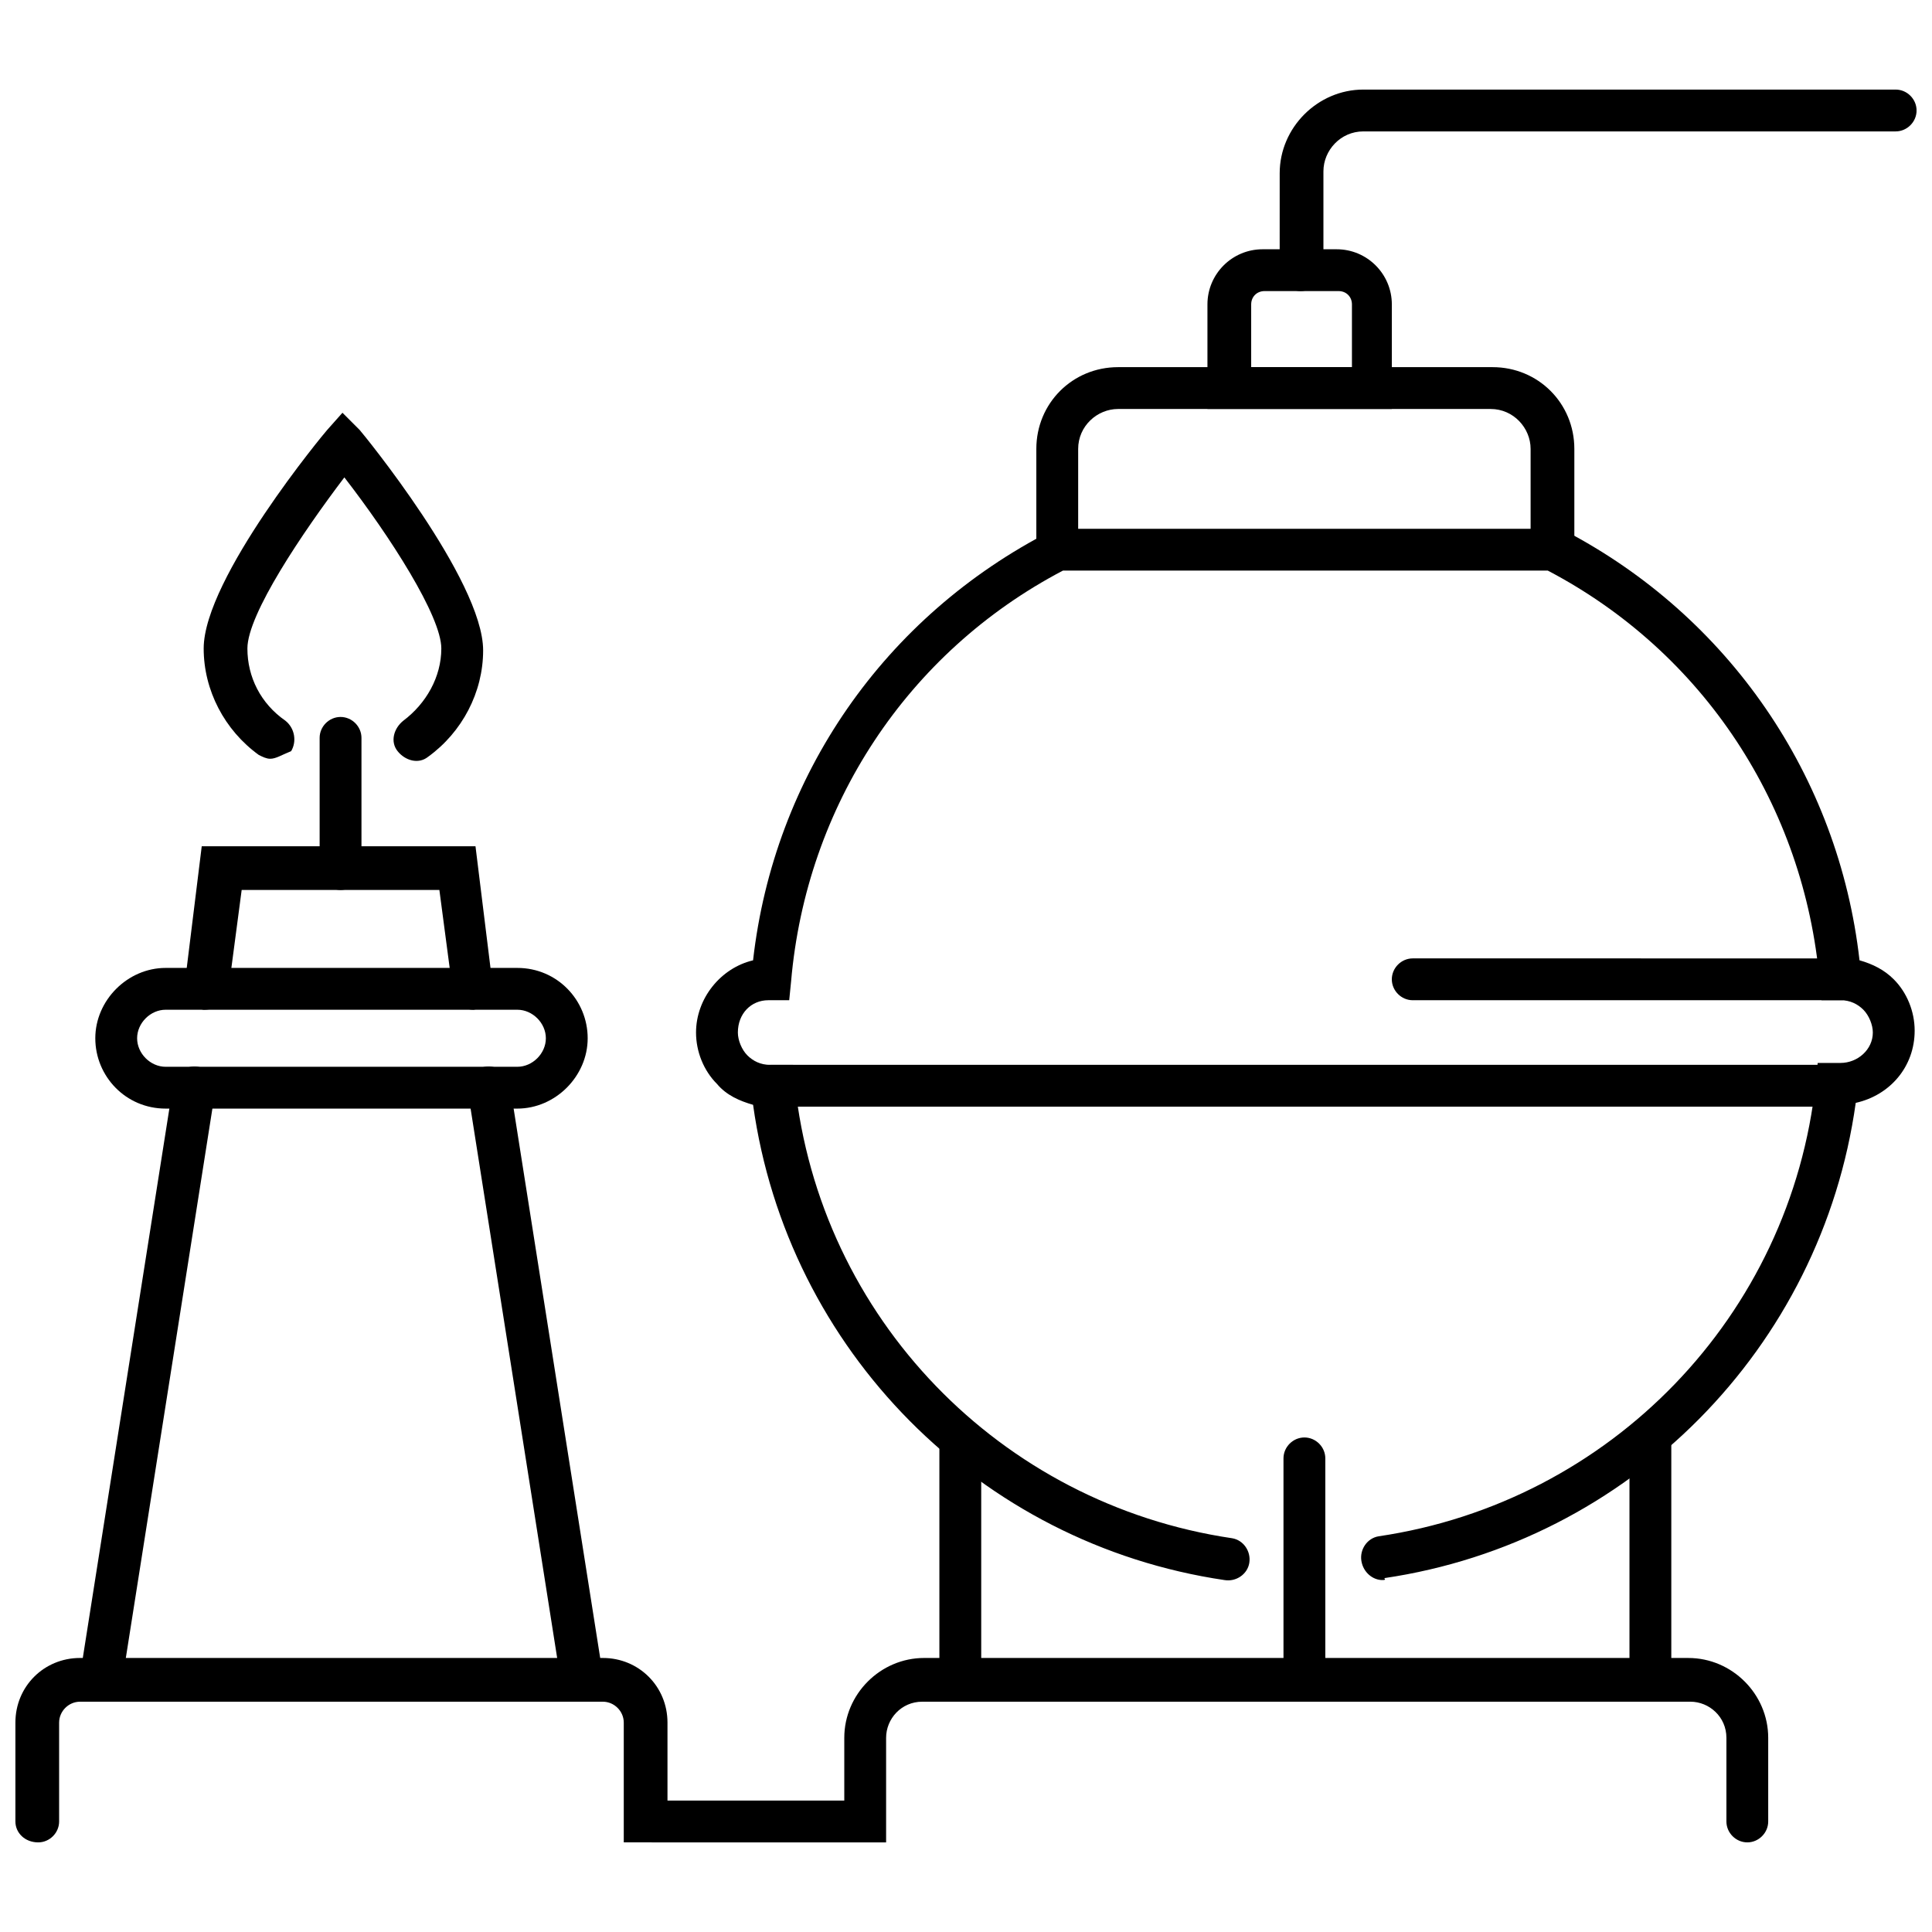
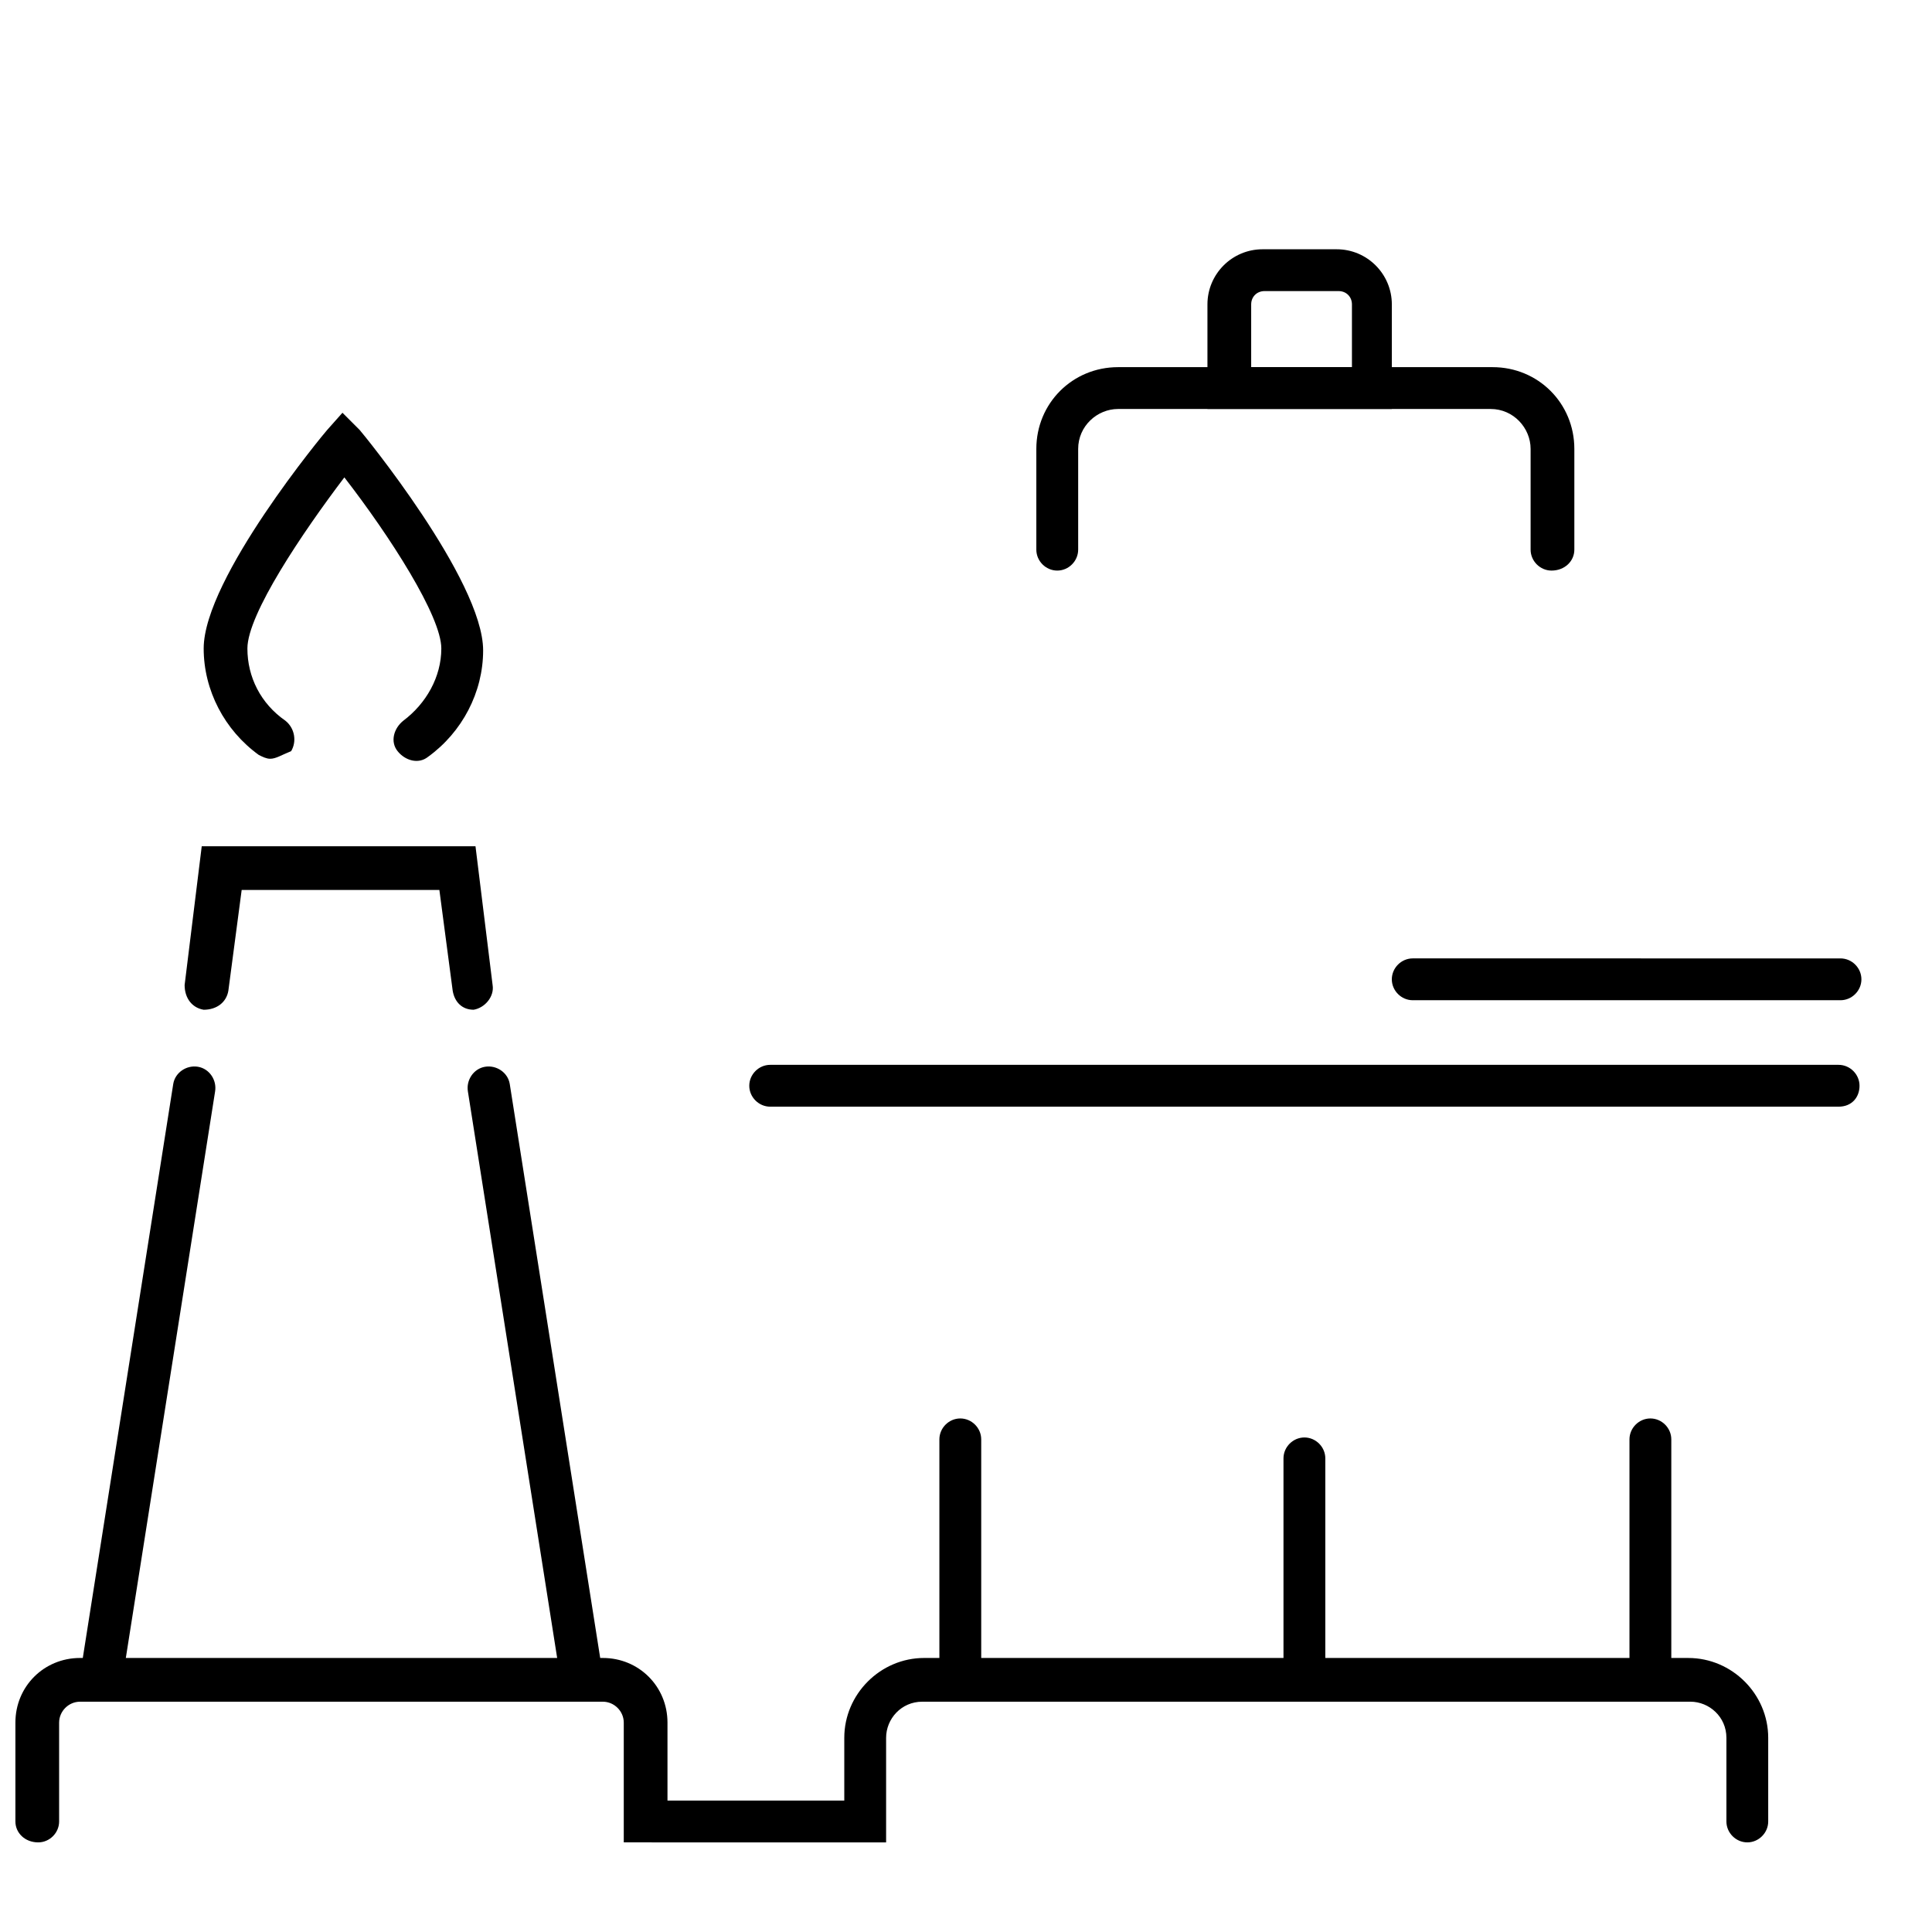
<svg xmlns="http://www.w3.org/2000/svg" width="800px" height="800px" version="1.1" viewBox="144 144 512 512">
  <defs>
    <clipPath id="c">
-       <path d="m328 284h323.9v279h-323.9z" />
-     </clipPath>
+       </clipPath>
    <clipPath id="b">
-       <path d="m483 167h168.9v55h-168.9z" />
-     </clipPath>
+       </clipPath>
    <clipPath id="a">
      <path d="m148.09 583h464.91v50h-464.91z" />
    </clipPath>
  </defs>
  <path d="m555.17 295.21c-3.023 0-5.543-2.519-5.543-5.543v-26.703c0-5.543-4.535-10.578-10.578-10.578h-98.746c-5.543 0-10.578 4.535-10.578 10.578v26.703c0 3.023-2.519 5.543-5.543 5.543-3.023 0-5.543-2.519-5.543-5.543v-26.703c0-12.09 9.574-21.664 21.664-21.664h99.25c12.09 0 21.664 9.574 21.664 21.664v26.703c0 3.023-2.519 5.543-6.047 5.543z" />
  <g clip-path="url(#c)">
-     <path d="m510.33 562.73c-2.519 0-5.039-2.016-5.543-5.039-0.504-3.023 1.512-6.047 4.535-6.551 61.465-9.07 109.33-58.441 115.88-120.41l0.504-5.039h6.047c4.535 0 8.566-3.527 8.566-8.062 0-2.016-1.008-4.535-2.519-6.047s-3.527-2.519-6.047-2.519l-5.039 0.004-0.504-5.039c-4.031-46.352-30.73-87.16-72.043-108.82l-128.47 0.004c-41.312 21.664-68.016 62.473-72.043 108.82l-0.504 5.039h-5.543c-4.535 0-8.062 3.527-8.062 8.566 0 2.016 1.008 4.535 2.519 6.047 1.512 1.512 3.527 2.519 6.047 2.519h6.047l0.504 5.039c6.551 61.969 54.41 111.34 115.88 120.41 3.023 0.504 5.039 3.527 4.535 6.551s-3.527 5.039-6.551 4.535c-64.992-9.574-115.88-60.961-124.95-125.95-3.527-1.008-7.055-2.519-9.574-5.543-3.527-3.527-5.543-8.566-5.543-13.602 0-9.07 6.551-17.129 15.113-19.145 5.543-48.871 34.762-91.191 79.098-113.86l1.008-0.504h134.01l1.008 0.504c43.336 22.66 72.555 64.98 78.098 113.85 3.527 1.008 6.551 2.519 9.07 5.039 3.527 3.527 5.543 8.566 5.543 13.602 0 9.574-6.551 17.129-15.617 19.145-9.07 64.992-59.953 116.38-124.95 125.95 0.5 0.504-0.004 0.504-0.508 0.504z" />
+     <path d="m510.33 562.73c-2.519 0-5.039-2.016-5.543-5.039-0.504-3.023 1.512-6.047 4.535-6.551 61.465-9.07 109.33-58.441 115.88-120.41l0.504-5.039h6.047c4.535 0 8.566-3.527 8.566-8.062 0-2.016-1.008-4.535-2.519-6.047s-3.527-2.519-6.047-2.519l-5.039 0.004-0.504-5.039c-4.031-46.352-30.73-87.16-72.043-108.82l-128.47 0.004l-0.504 5.039h-5.543c-4.535 0-8.062 3.527-8.062 8.566 0 2.016 1.008 4.535 2.519 6.047 1.512 1.512 3.527 2.519 6.047 2.519h6.047l0.504 5.039c6.551 61.969 54.41 111.34 115.88 120.41 3.023 0.504 5.039 3.527 4.535 6.551s-3.527 5.039-6.551 4.535c-64.992-9.574-115.88-60.961-124.95-125.95-3.527-1.008-7.055-2.519-9.574-5.543-3.527-3.527-5.543-8.566-5.543-13.602 0-9.07 6.551-17.129 15.113-19.145 5.543-48.871 34.762-91.191 79.098-113.86l1.008-0.504h134.01l1.008 0.504c43.336 22.66 72.555 64.98 78.098 113.85 3.527 1.008 6.551 2.519 9.07 5.039 3.527 3.527 5.543 8.566 5.543 13.602 0 9.574-6.551 17.129-15.617 19.145-9.07 64.992-59.953 116.38-124.95 125.95 0.5 0.504-0.004 0.504-0.508 0.504z" />
  </g>
  <path d="m631.25 437.28h-283.14c-3.023 0-5.543-2.519-5.543-5.543 0-3.023 2.519-5.543 5.543-5.543h283.14c3.023 0 5.543 2.519 5.543 5.543 0 3.023-2.016 5.543-5.543 5.543z" />
  <path d="m631.75 409.07h-113.36c-3.023 0-5.543-2.519-5.543-5.543 0-3.023 2.519-5.543 5.543-5.543l113.36 0.004c3.023 0 5.543 2.519 5.543 5.543 0 3.019-2.519 5.539-5.543 5.539z" />
  <path d="m513.36 252.38h-49.375v-27.711c0-8.062 6.551-14.609 14.609-14.609h19.648c8.062 0 14.609 6.551 14.609 14.609l0.004 27.711zm-37.785-11.086h26.703v-16.625c0-2.016-1.512-3.527-3.527-3.527h-19.648c-2.016 0-3.527 1.512-3.527 3.527z" />
  <g clip-path="url(#b)">
    <path d="m488.67 221.14c-3.023 0-5.543-2.519-5.543-5.543l0.004-25.691c0-12.09 10.078-22.168 22.168-22.168h141.07c3.023 0 5.543 2.519 5.543 5.543 0 3.023-2.519 5.543-5.543 5.543h-141.07c-6.047 0-10.578 5.039-10.578 10.578v25.695c-0.508 3.527-3.027 6.043-6.051 6.043z" />
  </g>
  <path d="m398.49 594.47c-3.023 0-5.543-2.519-5.543-5.543v-63.48c0-3.023 2.519-5.543 5.543-5.543 3.023 0 5.543 2.519 5.543 5.543v63.48c-0.004 3.023-2.519 5.543-5.543 5.543z" />
  <path d="m489.68 594.47c-3.023 0-5.543-2.519-5.543-5.543v-58.441c0-3.023 2.519-5.543 5.543-5.543 3.023 0 5.543 2.519 5.543 5.543v58.441c0.504 3.023-2.016 5.543-5.543 5.543z" />
  <path d="m581.37 594.47c-3.023 0-5.543-2.519-5.543-5.543v-63.48c0-3.023 2.519-5.543 5.543-5.543 3.023 0 5.543 2.519 5.543 5.543v63.48c-0.004 3.023-2.519 5.543-5.543 5.543z" />
  <path d="m269.51 411.59c-3.023 0-5.039-2.016-5.543-5.039l-3.527-26.699h-52.395l-3.527 26.703c-0.504 3.023-3.023 5.039-6.551 5.039-3.023-0.504-5.039-3.023-5.039-6.551l4.535-36.777h72.547l4.535 36.777c0.504 3.023-2.016 6.047-5.039 6.551 0.508-0.004 0.508-0.004 0.004-0.004z" />
-   <path d="m234.25 379.85c-3.023 0-5.543-2.519-5.543-5.543v-34.762c0-3.023 2.519-5.543 5.543-5.543 3.023 0 5.543 2.519 5.543 5.543v34.762c-0.004 3.023-2.519 5.543-5.543 5.543z" />
  <path d="m215.61 345.08c-1.008 0-2.016-0.504-3.023-1.008-9.07-6.551-14.609-17.129-14.609-28.215 0-18.641 32.242-57.434 32.746-57.938l4.031-4.535 4.535 4.535c0.504 0.504 32.746 39.801 32.746 58.441 0 11.082-5.543 21.664-14.609 28.215-2.519 2.016-6.047 1.008-8.062-1.512-2.016-2.519-1.008-6.047 1.512-8.062 6.047-4.535 10.078-11.586 10.078-19.145 0-8.566-13.602-29.727-25.695-45.344-11.082 14.609-25.695 36.273-25.695 45.344 0 7.559 3.527 14.609 10.078 19.145 2.519 2.016 3.023 5.543 1.512 8.062-2.519 1.008-4.031 2.016-5.543 2.016z" />
  <path d="m298.23 594.47c-2.519 0-5.039-2.016-5.543-4.535l-24.688-156.68c-0.504-3.023 1.512-6.047 4.535-6.551 3.023-0.504 6.047 1.512 6.551 4.535l24.688 156.68c0.504 3.023-1.512 6.047-4.535 6.551h-1.008z" />
  <path d="m170.77 594.47h-1.008c-3.023-0.504-5.039-3.527-4.535-6.551l24.688-156.68c0.504-3.023 3.527-5.039 6.551-4.535 3.023 0.504 5.039 3.527 4.535 6.551l-24.688 156.68c-0.504 2.519-3.023 4.535-5.543 4.535z" />
  <g clip-path="url(#a)">
    <path d="m607.06 632.25c-3.023 0-5.543-2.519-5.543-5.543v-22.168c0-5.543-4.535-9.574-9.574-9.574l-203.54 0.004c-5.543 0-9.574 4.535-9.574 9.574v27.711l-69.523-0.004v-31.738c0-3.023-2.519-5.543-5.543-5.543h-138.55c-3.023 0-5.543 2.519-5.543 5.543v26.195c0 3.023-2.519 5.543-5.543 5.543-3.523 0-6.043-2.519-6.043-5.543v-26.199c0-9.574 7.559-17.129 17.129-17.129h138.55c9.574 0 17.129 7.559 17.129 17.129v20.656h46.855v-16.625c0-11.586 9.574-21.16 21.16-21.16l202.53 0.004c11.586 0 21.16 9.574 21.16 21.16v22.164c0 3.023-2.519 5.543-5.543 5.543z" />
  </g>
-   <path d="m281.1 437.79h-93.203c-10.578 0-18.641-8.566-18.641-18.641 0-10.078 8.566-18.641 18.641-18.641h93.203c10.578 0 18.641 8.566 18.641 18.641 0.004 10.074-8.562 18.641-18.641 18.641zm-93.203-26.199c-4.031 0-7.559 3.527-7.559 7.559s3.527 7.559 7.559 7.559h93.203c4.031 0 7.559-3.527 7.559-7.559s-3.527-7.559-7.559-7.559z" />
</svg>